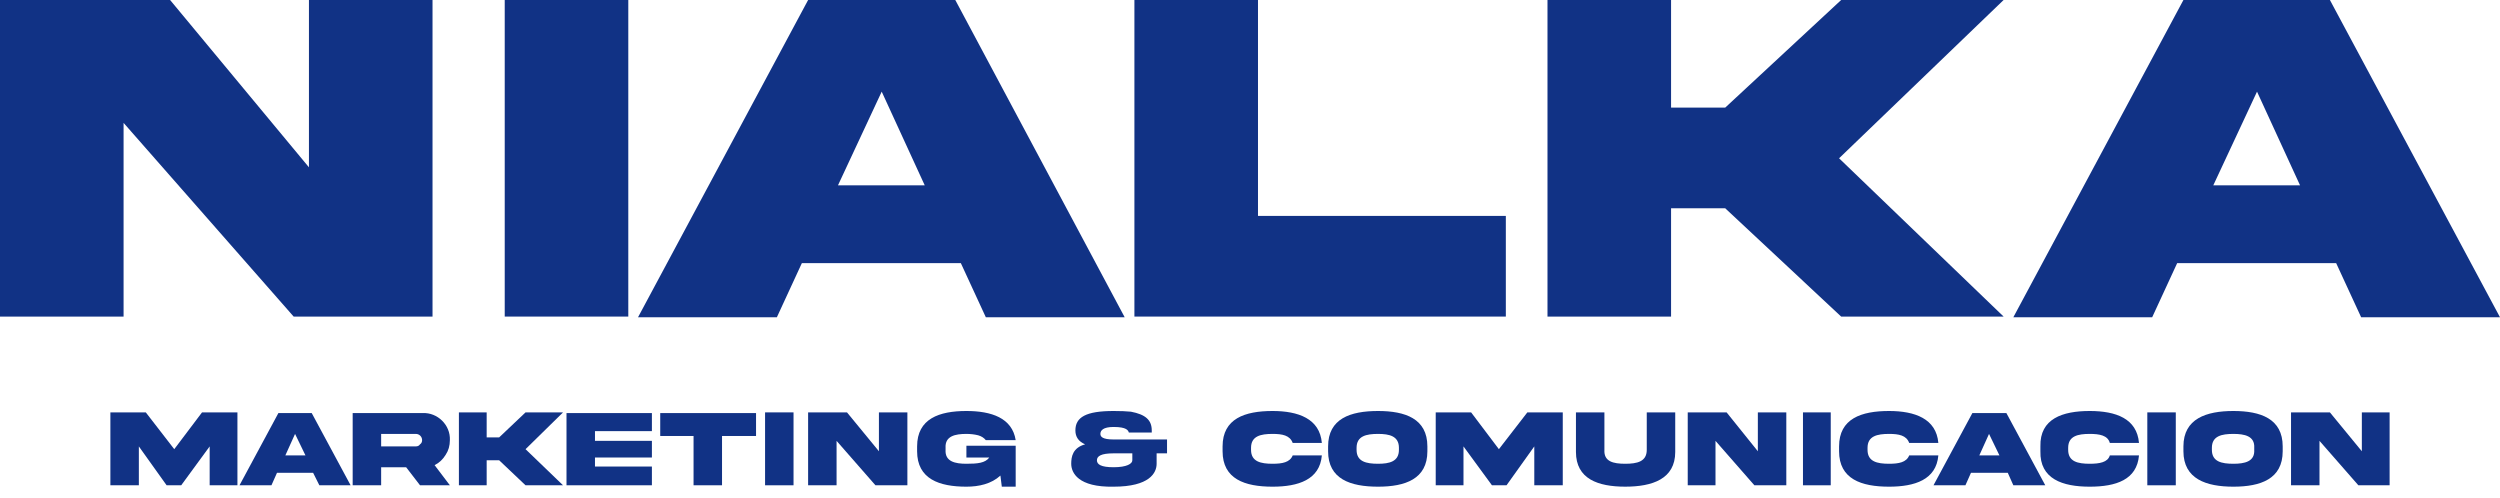
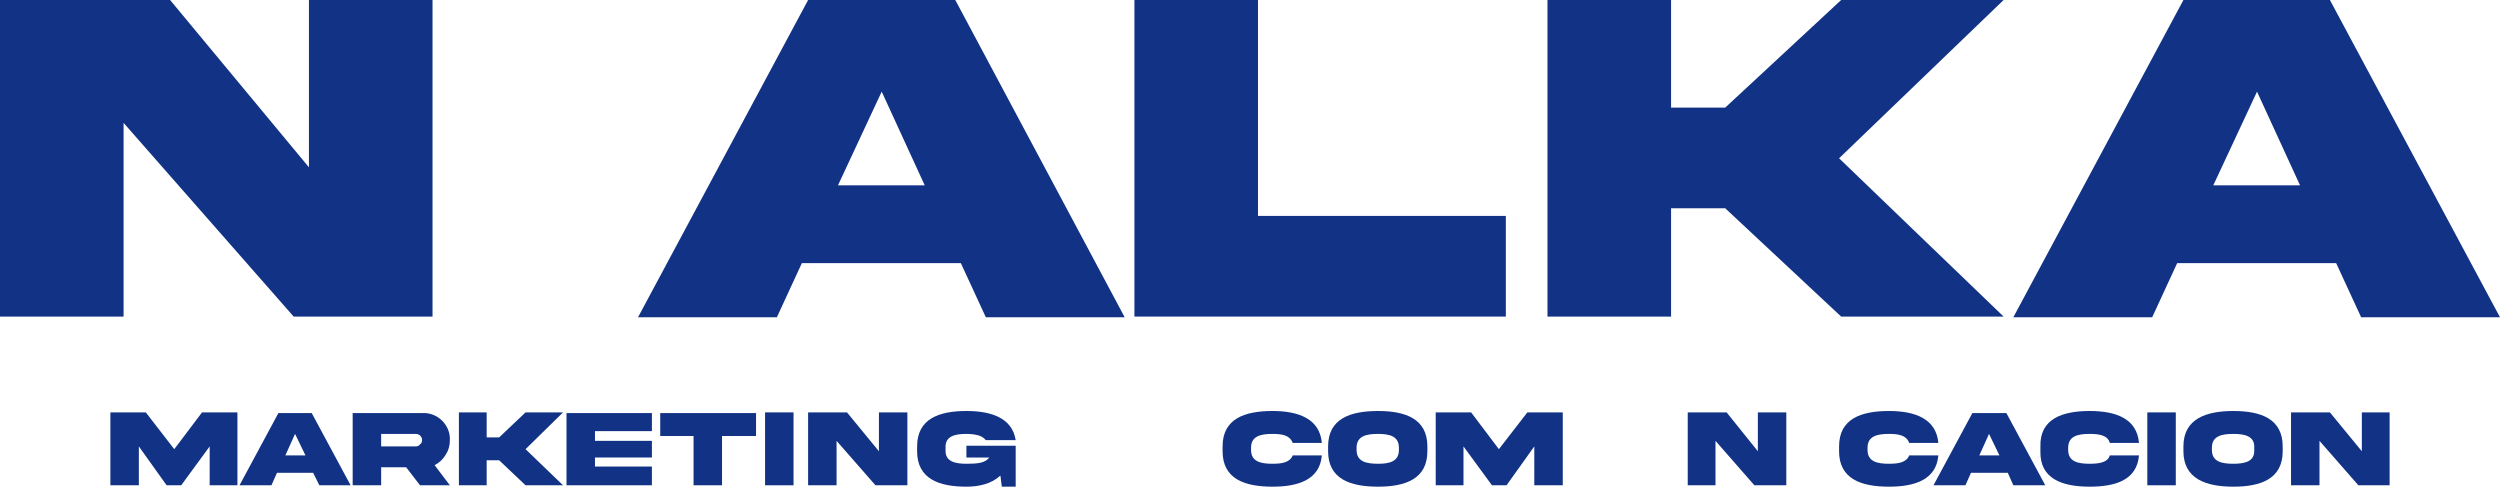
<svg xmlns="http://www.w3.org/2000/svg" width="216" height="43" viewBox="0 0 216 43" fill="none">
  <path d="M26.693 0H37.37V27.353H25.373L10.677 10.617V27.353H0V0H14.696L26.693 14.456V0Z" fill="#113285" />
-   <path d="M54.285 0V27.352H43.608V0H54.285Z" fill="#113285" />
  <path fill-rule="evenodd" clip-rule="evenodd" d="M69.821 0H82.537L97.173 27.412H85.176L83.017 22.734H69.281L67.121 27.412H55.125L69.821 0ZM72.4 16.015H79.898L76.179 7.918L72.4 16.015Z" fill="#113285" />
  <path d="M108.69 0V18.655H130.104V27.352H98.013V0H108.69Z" fill="#113285" />
  <path d="M144.38 17.995V27.352H133.703V0H144.38V9.297H149.059L159.076 0H173.112L158.896 13.676L173.112 27.352H159.076L149.059 17.995H144.38Z" fill="#113285" />
  <path fill-rule="evenodd" clip-rule="evenodd" d="M188.648 0H201.304L216 27.412H204.003L201.844 22.734H188.108L185.948 27.412H173.952L188.648 0ZM191.227 16.015H198.725L195.006 7.918L191.227 16.015Z" fill="#113285" />
  <path d="M9.537 35.63H12.597L15.056 38.809L17.455 35.63H20.514V41.929H18.115V38.57L15.656 41.929H14.396L11.997 38.57V41.929H9.537V35.63Z" fill="#113285" />
  <path fill-rule="evenodd" clip-rule="evenodd" d="M24.053 35.69H26.933L30.292 41.928H27.592L27.053 40.849H23.933L23.454 41.928H20.694L24.053 35.69ZM24.653 39.349H26.393L25.493 37.489L24.653 39.349Z" fill="#113285" />
  <path fill-rule="evenodd" clip-rule="evenodd" d="M36.53 35.69C37.789 35.63 38.929 36.71 38.869 38.029C38.869 38.509 38.749 38.929 38.509 39.289C38.269 39.689 37.949 39.989 37.55 40.189L38.869 41.928H36.29L35.09 40.369H32.931V41.928H30.471V35.69H36.53ZM32.931 37.49V38.569H35.93C36.09 38.569 36.21 38.509 36.29 38.389C36.41 38.309 36.47 38.189 36.47 38.029C36.47 37.73 36.23 37.49 35.93 37.49H32.931Z" fill="#113285" />
  <path d="M42.048 39.769V41.929H39.649V35.63H42.048V37.79H43.128L45.407 35.63H48.647L45.407 38.809L48.647 41.929H45.407L43.128 39.769H42.048Z" fill="#113285" />
  <path d="M48.946 35.69H56.324V37.25H51.406V38.089H56.324V39.529H51.406V40.309H56.324V41.928H48.946V35.69Z" fill="#113285" />
  <path d="M59.923 41.928V37.669H57.044V35.69H65.322V37.669H62.383V41.928H59.923Z" fill="#113285" />
  <path d="M68.561 35.63V41.929H66.102V35.63H68.561Z" fill="#113285" />
  <path d="M75.939 35.63H78.398V41.929H75.639L72.28 38.09V41.929H69.821V35.63H73.18L75.939 38.989V35.63Z" fill="#113285" />
  <path d="M83.497 38.51H87.755V42.049H86.556L86.436 41.089C85.656 41.809 84.576 42.049 83.497 42.049C81.157 42.049 79.238 41.389 79.238 38.989V38.569C79.238 36.17 81.157 35.51 83.497 35.51C85.656 35.51 87.456 36.11 87.755 38.03H85.176C85.016 37.83 84.796 37.69 84.516 37.61C84.197 37.53 83.857 37.49 83.497 37.49C82.537 37.49 81.637 37.67 81.697 38.69V38.869C81.637 39.889 82.537 40.069 83.497 40.069C84.457 40.069 85.116 40.009 85.476 39.529H83.497V38.51Z" fill="#113285" />
-   <path fill-rule="evenodd" clip-rule="evenodd" d="M99.932 40.069C99.932 40.849 99.332 42.049 96.213 42.049C93.154 42.109 92.554 40.849 92.554 40.069C92.554 39.469 92.674 38.69 93.754 38.39C93.194 38.15 92.914 37.75 92.914 37.19C92.914 36.05 93.814 35.51 96.213 35.51C96.813 35.51 97.313 35.53 97.713 35.57C98.972 35.81 99.512 36.29 99.512 37.19C99.512 37.23 99.512 37.29 99.512 37.37H97.533C97.473 37.19 97.353 36.89 96.213 36.89C95.314 36.89 95.073 37.19 95.073 37.49C95.073 37.73 95.254 37.97 96.213 37.97H100.832V39.169H99.932V40.069ZM97.833 39.169H96.213C95.133 39.169 94.774 39.409 94.774 39.769C94.774 40.129 95.133 40.369 96.213 40.369C97.353 40.369 97.833 40.069 97.833 39.769V39.169Z" fill="#113285" />
  <path d="M114.208 39.349C114.028 41.449 112.169 42.049 109.95 42.049C107.55 42.049 105.631 41.389 105.631 38.989V38.569C105.631 36.17 107.55 35.51 109.95 35.51C112.169 35.51 114.028 36.17 114.208 38.27H111.689C111.449 37.61 110.789 37.49 109.95 37.49C108.93 37.49 108.09 37.67 108.09 38.69V38.869C108.09 39.889 108.93 40.069 109.95 40.069C110.789 40.069 111.449 39.949 111.689 39.349H114.208Z" fill="#113285" />
  <path fill-rule="evenodd" clip-rule="evenodd" d="M123.326 38.569V38.989C123.326 41.389 121.406 42.049 119.067 42.049C116.668 42.049 114.748 41.389 114.748 38.989V38.569C114.748 36.17 116.668 35.51 119.067 35.51C121.406 35.51 123.326 36.17 123.326 38.569ZM120.867 38.69C120.867 37.67 120.027 37.49 119.067 37.49C118.047 37.49 117.208 37.67 117.208 38.69V38.869C117.208 39.889 118.047 40.069 119.067 40.069C120.027 40.069 120.867 39.889 120.867 38.869V38.69Z" fill="#113285" />
  <path d="M124.046 35.63H127.105L129.504 38.809L131.963 35.63H135.023V41.929H132.563V38.569L130.164 41.929H128.904L126.445 38.569V41.929H124.046V35.63Z" fill="#113285" />
-   <path d="M142.28 35.63H144.74V39.049C144.74 41.389 142.76 42.048 140.421 42.048C138.082 42.048 136.162 41.389 136.162 39.049V35.63H138.621V38.869C138.561 39.889 139.401 40.069 140.421 40.069C141.441 40.069 142.28 39.889 142.28 38.869V35.63Z" fill="#113285" />
  <path d="M151.878 35.63H154.337V41.929H151.578L148.219 38.09V41.929H145.82V35.63H149.179L151.878 38.989V35.63Z" fill="#113285" />
-   <path d="M158.176 35.63V41.929H155.777V35.63H158.176Z" fill="#113285" />
  <path d="M167.473 39.349C167.293 41.449 165.434 42.049 163.215 42.049C160.815 42.049 158.896 41.389 158.896 38.989V38.569C158.896 36.17 160.815 35.51 163.215 35.51C165.434 35.51 167.293 36.17 167.473 38.27H164.954C164.714 37.61 164.054 37.49 163.215 37.49C162.195 37.49 161.355 37.67 161.355 38.69V38.869C161.355 39.889 162.195 40.069 163.215 40.069C164.054 40.069 164.714 39.949 164.954 39.349H167.473Z" fill="#113285" />
  <path fill-rule="evenodd" clip-rule="evenodd" d="M170.413 35.69H173.352L176.711 41.928H173.952L173.472 40.849H170.293L169.813 41.928H167.054L170.413 35.69ZM171.012 39.349H172.752L171.852 37.489L171.012 39.349Z" fill="#113285" />
  <path d="M184.809 39.349C184.629 41.449 182.829 42.049 180.55 42.049C178.211 42.049 176.231 41.389 176.291 38.989V38.569C176.231 36.17 178.211 35.51 180.55 35.51C182.829 35.51 184.629 36.17 184.809 38.27H182.289C182.11 37.61 181.39 37.49 180.55 37.49C179.53 37.49 178.69 37.67 178.69 38.69V38.869C178.69 39.889 179.53 40.069 180.55 40.069C181.39 40.069 182.11 39.949 182.289 39.349H184.809Z" fill="#113285" />
  <path d="M187.988 35.63V41.929H185.528V35.63H187.988Z" fill="#113285" />
  <path fill-rule="evenodd" clip-rule="evenodd" d="M197.225 38.569V38.989C197.225 41.389 195.306 42.049 192.966 42.049C190.627 42.049 188.648 41.389 188.648 38.989V38.569C188.648 36.17 190.627 35.51 192.966 35.51C195.306 35.51 197.225 36.17 197.225 38.569ZM194.766 38.69C194.826 37.67 193.926 37.49 192.966 37.49C191.947 37.49 191.107 37.67 191.107 38.69V38.869C191.107 39.889 191.947 40.069 192.966 40.069C193.926 40.069 194.826 39.889 194.766 38.869V38.69Z" fill="#113285" />
  <path d="M204.063 35.63H206.463V41.929H203.763L200.404 38.09V41.929H197.945V35.63H201.304L204.063 38.989V35.63Z" fill="#113285" />
</svg>